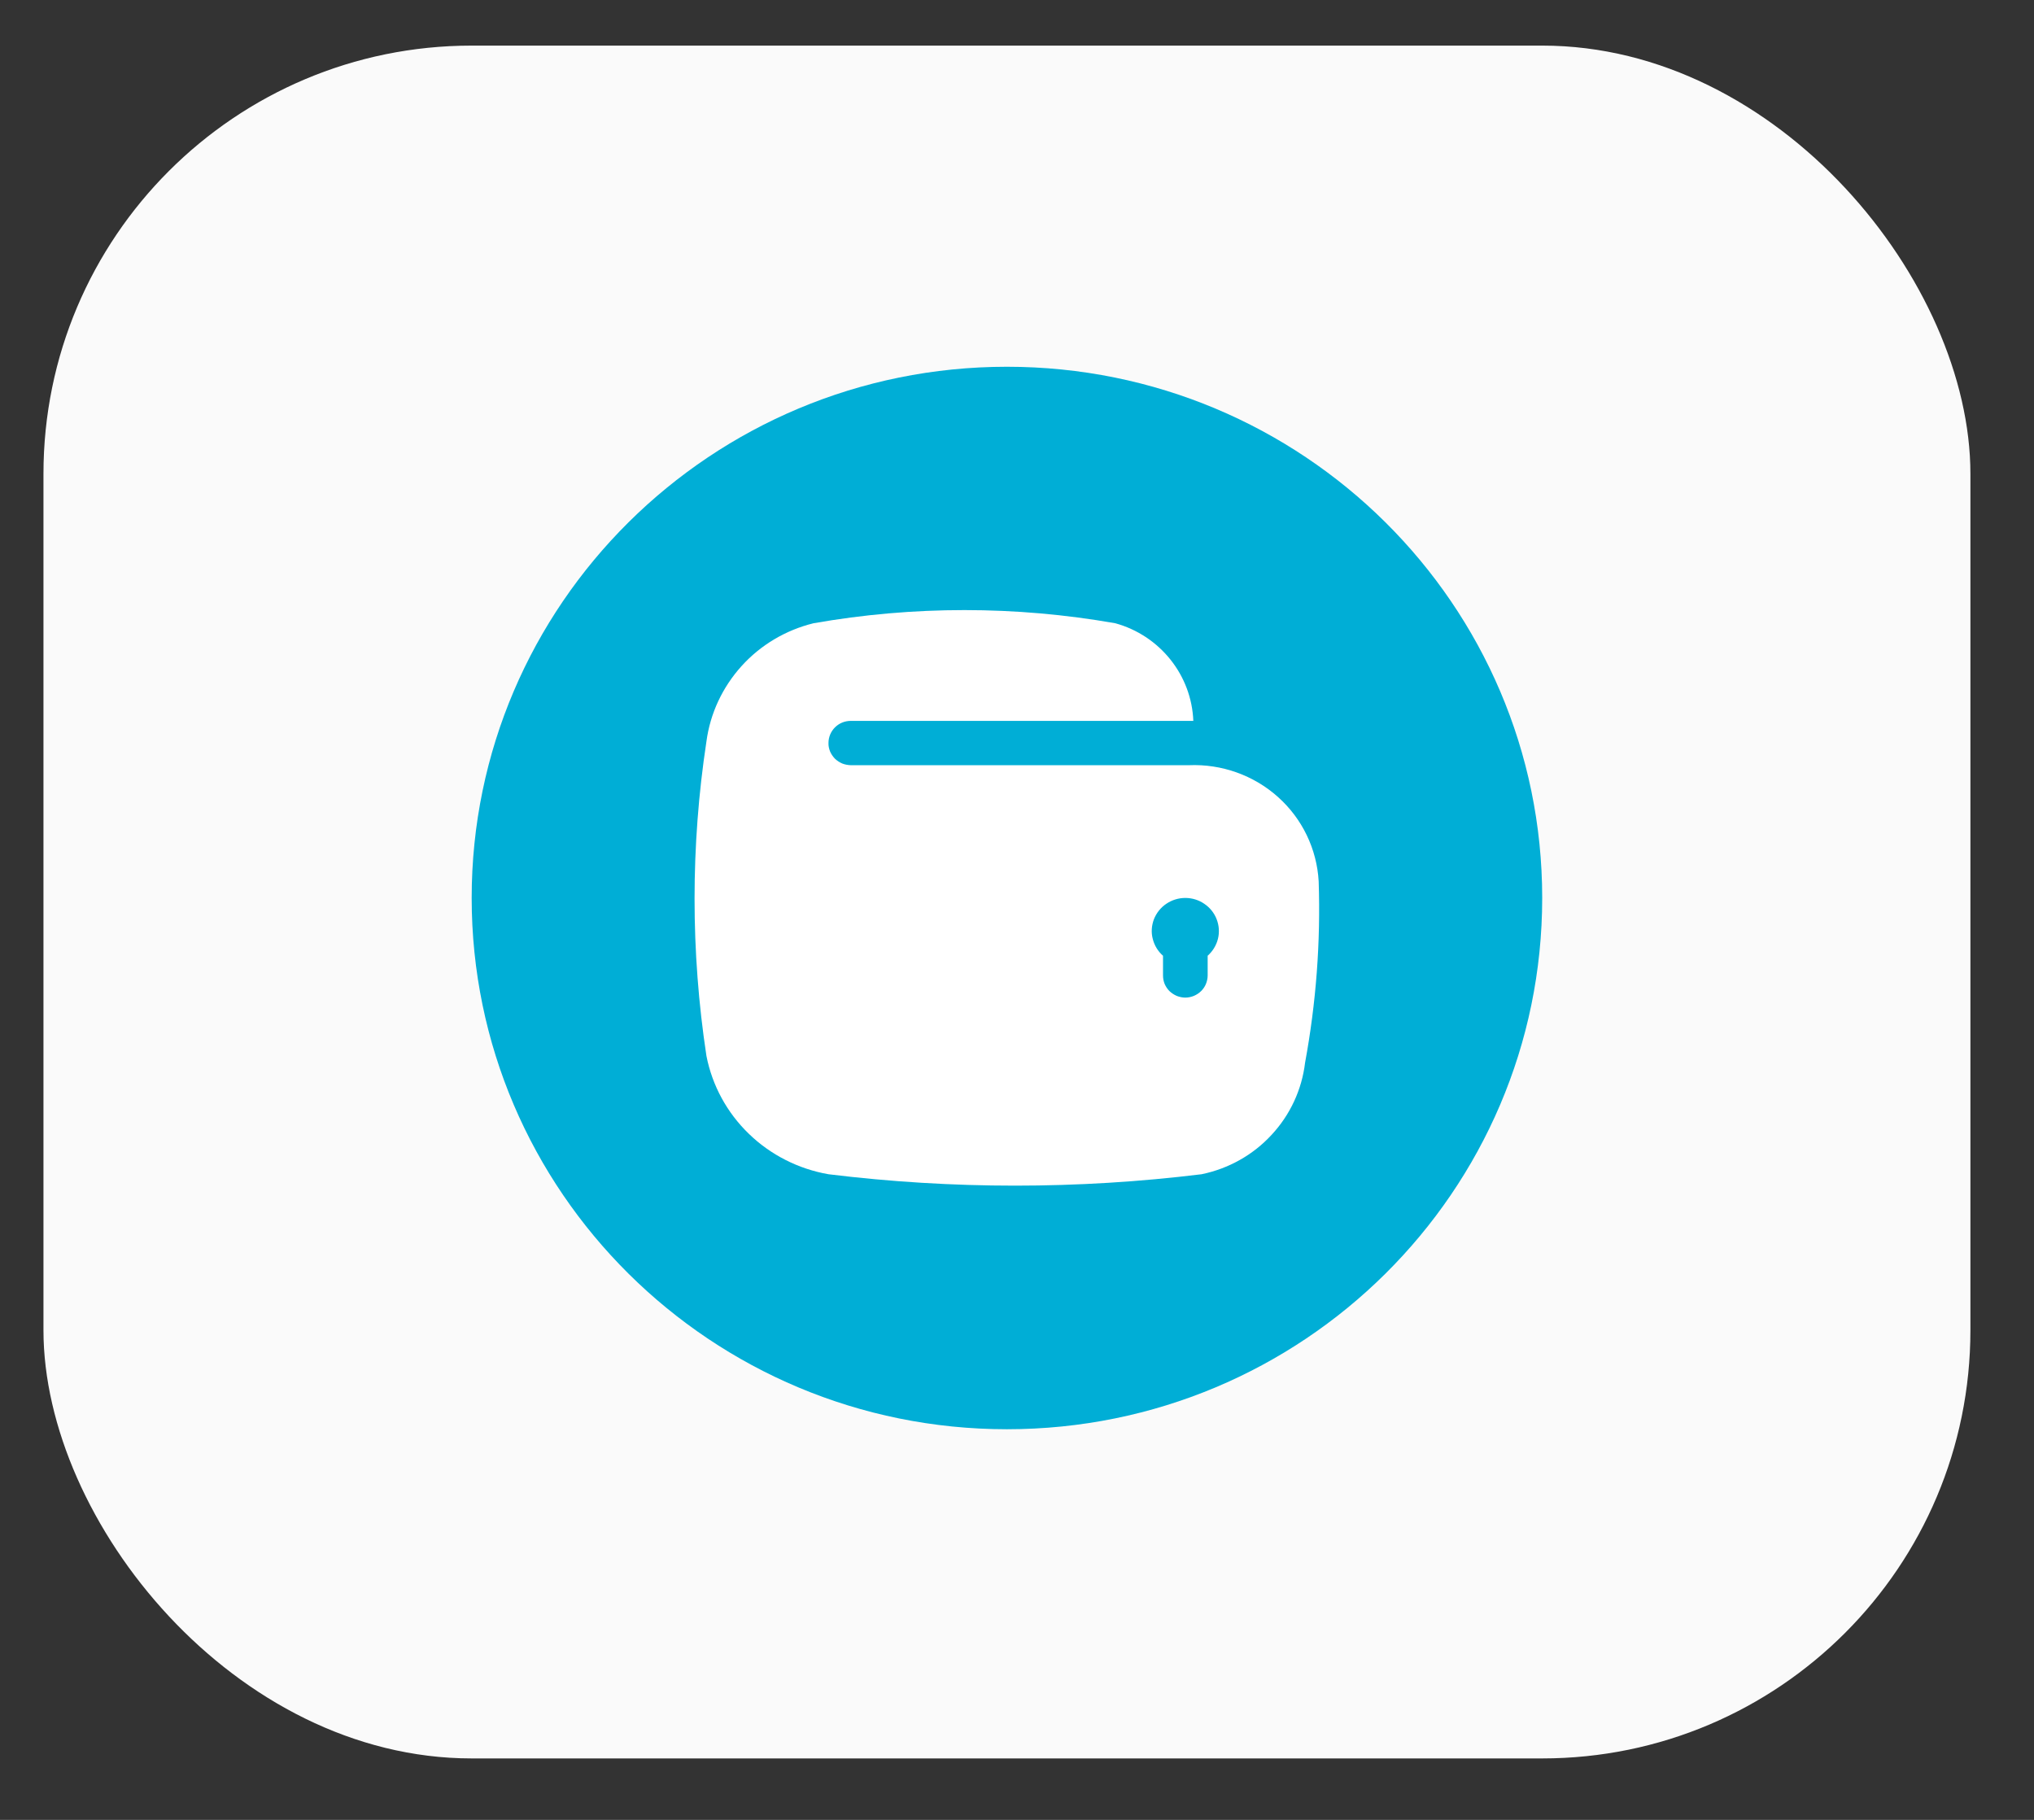
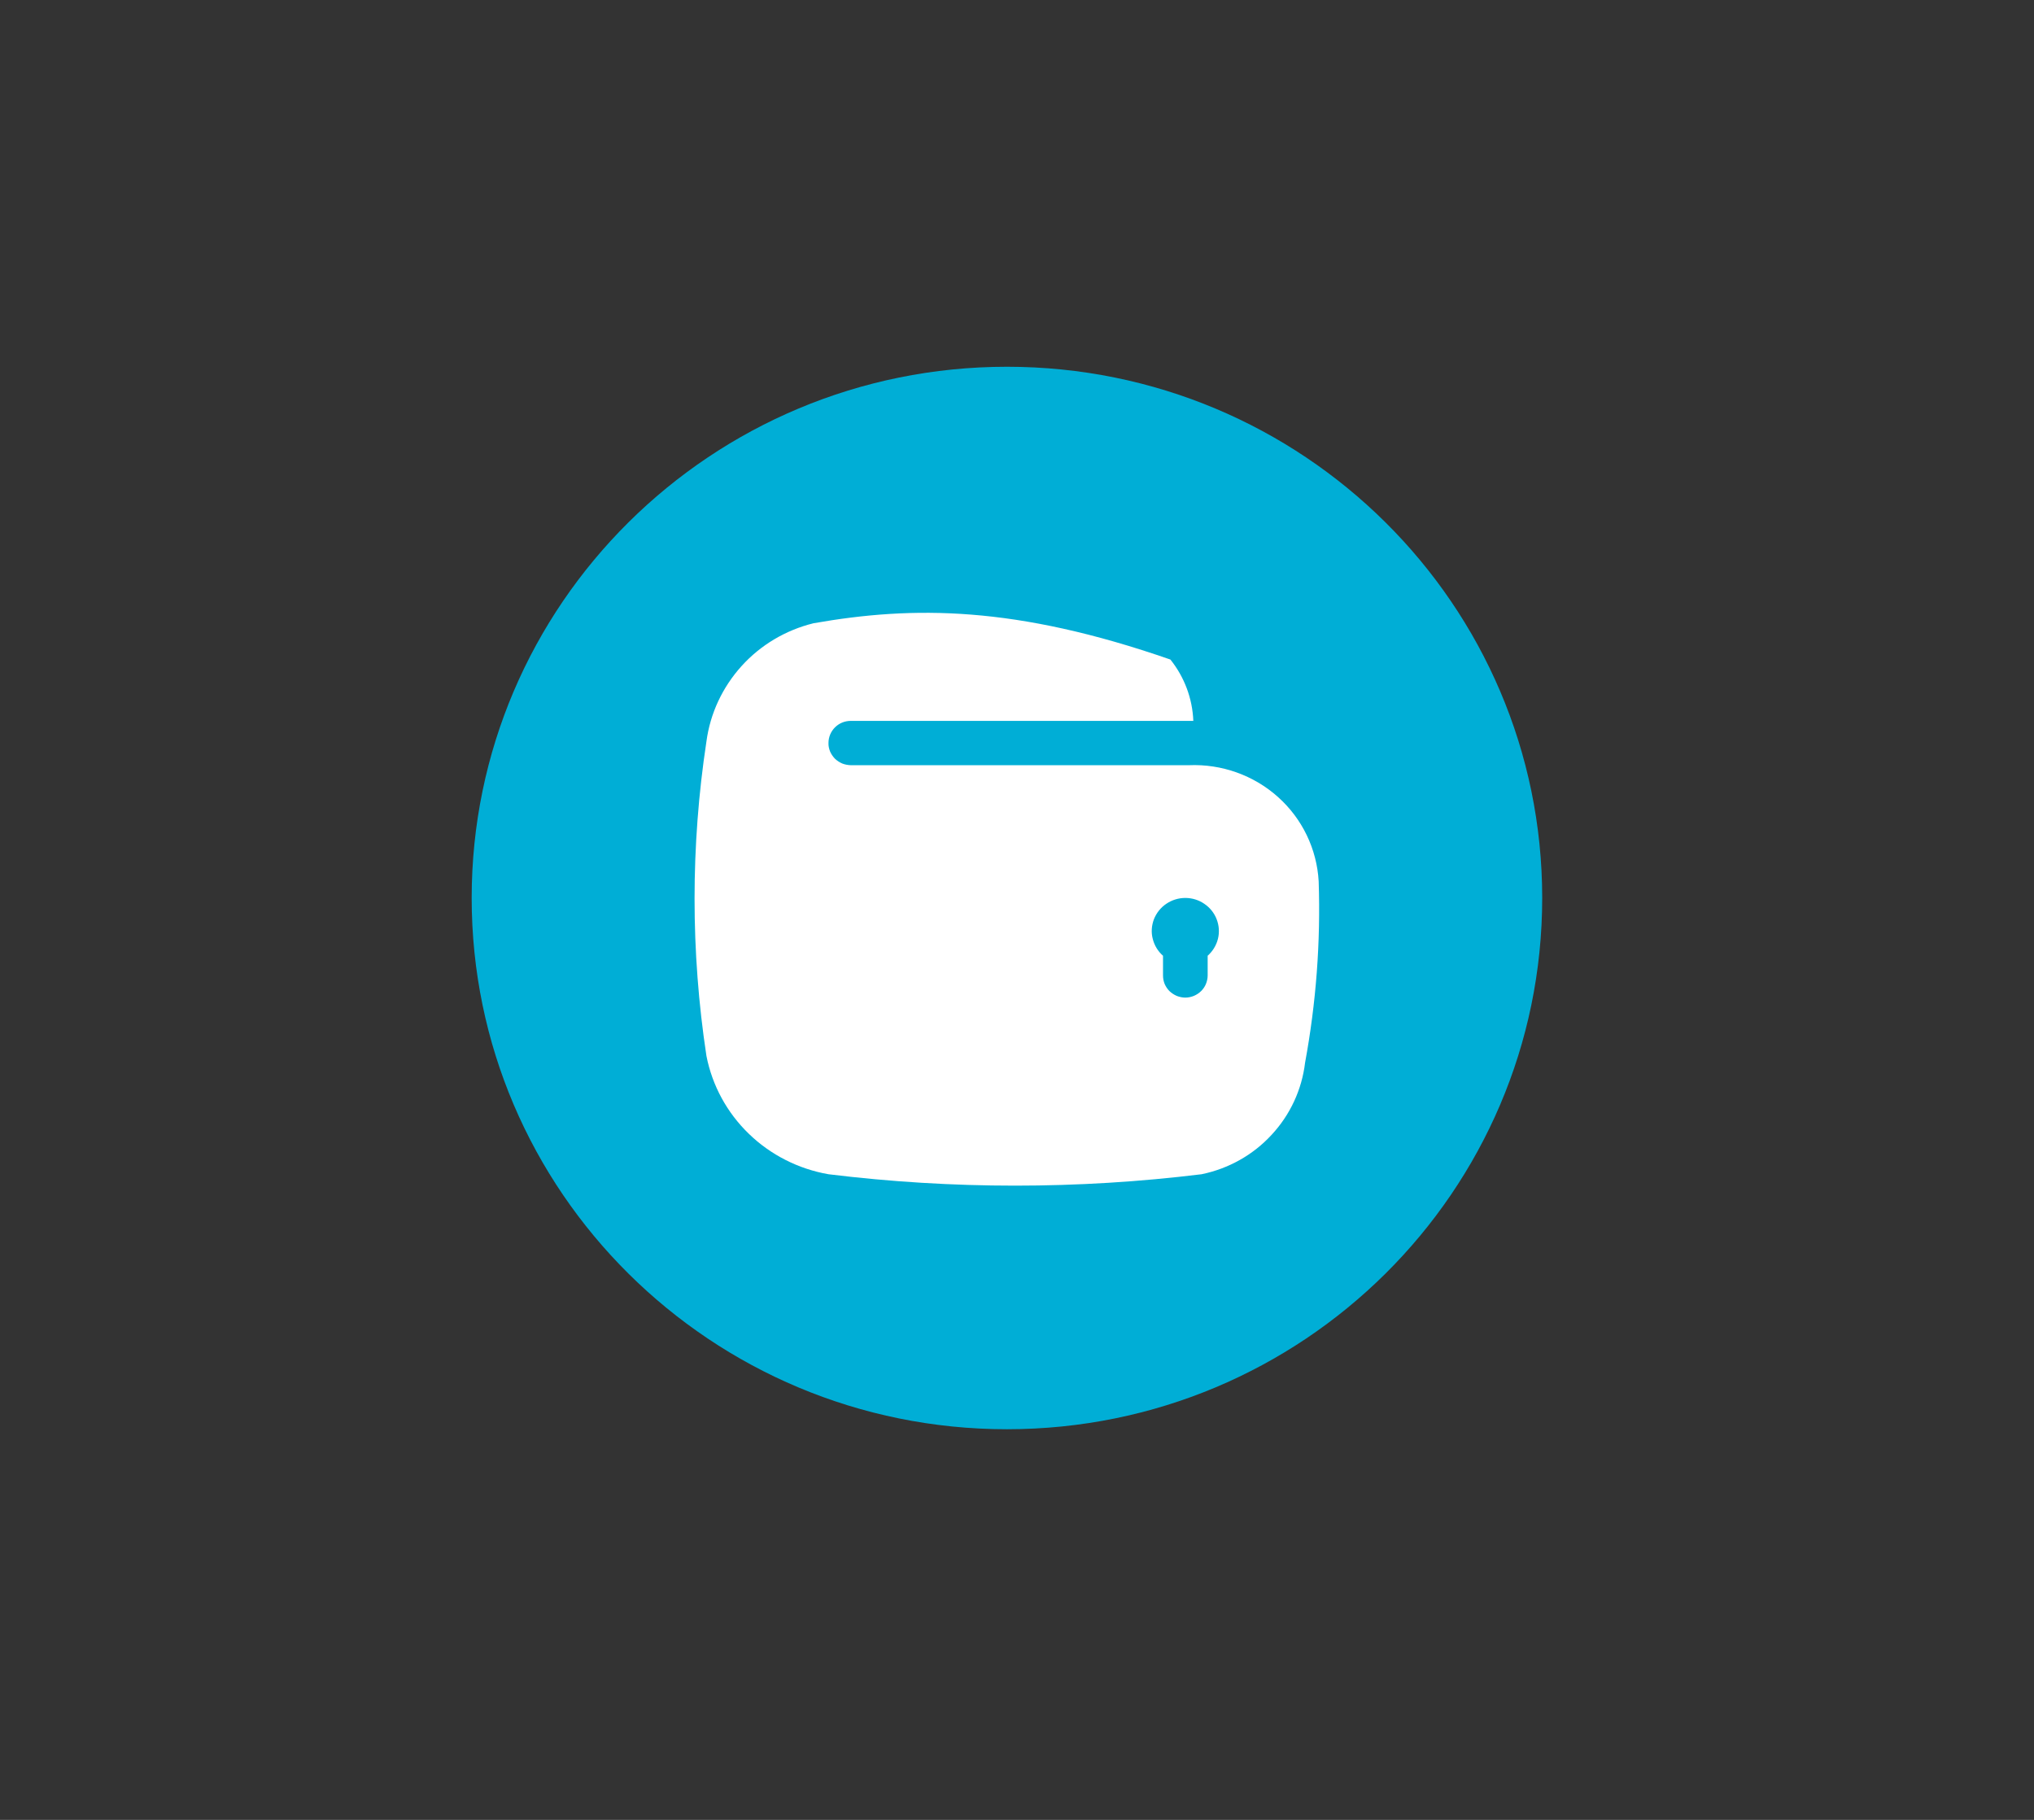
<svg xmlns="http://www.w3.org/2000/svg" width="19" height="17" viewBox="0 0 19 17" fill="none">
  <rect x="0" y="0" width="19" height="17" fill="#333333" stroke="none" />
-   <rect x="0.406" y="0.426" width="18" height="16" rx="4" fill="#FAFAFA" />
  <path d="M9.406 13.351C12.168 13.351 14.406 11.129 14.406 8.388C14.406 5.648 12.168 3.426 9.406 3.426C6.645 3.426 4.406 5.648 4.406 8.388C4.406 11.129 6.645 13.351 9.406 13.351Z" fill="#00AED6" />
-   <path fill-rule="evenodd" clip-rule="evenodd" d="M12.318 8.233C12.301 7.931 12.165 7.648 11.938 7.445C11.711 7.242 11.412 7.135 11.105 7.148H7.947C7.92 7.147 7.892 7.142 7.867 7.132C7.842 7.121 7.819 7.106 7.799 7.087C7.78 7.067 7.765 7.045 7.754 7.02C7.744 6.995 7.738 6.968 7.739 6.941C7.739 6.826 7.832 6.734 7.947 6.734H11.147C11.139 6.525 11.064 6.325 10.933 6.161C10.802 5.997 10.622 5.878 10.418 5.822C9.486 5.658 8.531 5.658 7.599 5.822C7.339 5.886 7.105 6.025 6.927 6.222C6.749 6.419 6.634 6.664 6.599 6.926C6.451 7.9 6.451 8.89 6.599 9.864C6.653 10.14 6.791 10.394 6.995 10.591C7.198 10.788 7.458 10.92 7.739 10.969C8.896 11.111 10.067 11.111 11.224 10.969C11.476 10.917 11.705 10.789 11.878 10.601C12.052 10.414 12.161 10.178 12.191 9.927C12.294 9.368 12.337 8.801 12.318 8.233ZM11.281 8.928V9.112C11.281 9.139 11.275 9.166 11.265 9.191C11.255 9.216 11.239 9.239 11.22 9.258C11.2 9.277 11.178 9.292 11.152 9.303C11.127 9.313 11.1 9.319 11.072 9.319C11.045 9.319 11.018 9.313 10.992 9.303C10.967 9.292 10.944 9.277 10.924 9.258C10.905 9.239 10.89 9.216 10.879 9.191C10.869 9.166 10.864 9.139 10.864 9.112V8.928C10.816 8.886 10.783 8.831 10.768 8.77C10.752 8.71 10.757 8.646 10.779 8.587C10.802 8.529 10.842 8.478 10.894 8.443C10.947 8.407 11.009 8.388 11.072 8.388C11.136 8.388 11.198 8.407 11.25 8.443C11.302 8.478 11.343 8.529 11.365 8.587C11.388 8.646 11.392 8.71 11.377 8.77C11.362 8.831 11.328 8.886 11.281 8.928Z" fill="white" />
+   <path fill-rule="evenodd" clip-rule="evenodd" d="M12.318 8.233C12.301 7.931 12.165 7.648 11.938 7.445C11.711 7.242 11.412 7.135 11.105 7.148H7.947C7.92 7.147 7.892 7.142 7.867 7.132C7.842 7.121 7.819 7.106 7.799 7.087C7.78 7.067 7.765 7.045 7.754 7.02C7.744 6.995 7.738 6.968 7.739 6.941C7.739 6.826 7.832 6.734 7.947 6.734H11.147C11.139 6.525 11.064 6.325 10.933 6.161C9.486 5.658 8.531 5.658 7.599 5.822C7.339 5.886 7.105 6.025 6.927 6.222C6.749 6.419 6.634 6.664 6.599 6.926C6.451 7.9 6.451 8.89 6.599 9.864C6.653 10.14 6.791 10.394 6.995 10.591C7.198 10.788 7.458 10.92 7.739 10.969C8.896 11.111 10.067 11.111 11.224 10.969C11.476 10.917 11.705 10.789 11.878 10.601C12.052 10.414 12.161 10.178 12.191 9.927C12.294 9.368 12.337 8.801 12.318 8.233ZM11.281 8.928V9.112C11.281 9.139 11.275 9.166 11.265 9.191C11.255 9.216 11.239 9.239 11.22 9.258C11.2 9.277 11.178 9.292 11.152 9.303C11.127 9.313 11.1 9.319 11.072 9.319C11.045 9.319 11.018 9.313 10.992 9.303C10.967 9.292 10.944 9.277 10.924 9.258C10.905 9.239 10.89 9.216 10.879 9.191C10.869 9.166 10.864 9.139 10.864 9.112V8.928C10.816 8.886 10.783 8.831 10.768 8.77C10.752 8.71 10.757 8.646 10.779 8.587C10.802 8.529 10.842 8.478 10.894 8.443C10.947 8.407 11.009 8.388 11.072 8.388C11.136 8.388 11.198 8.407 11.25 8.443C11.302 8.478 11.343 8.529 11.365 8.587C11.388 8.646 11.392 8.71 11.377 8.77C11.362 8.831 11.328 8.886 11.281 8.928Z" fill="white" />
</svg>